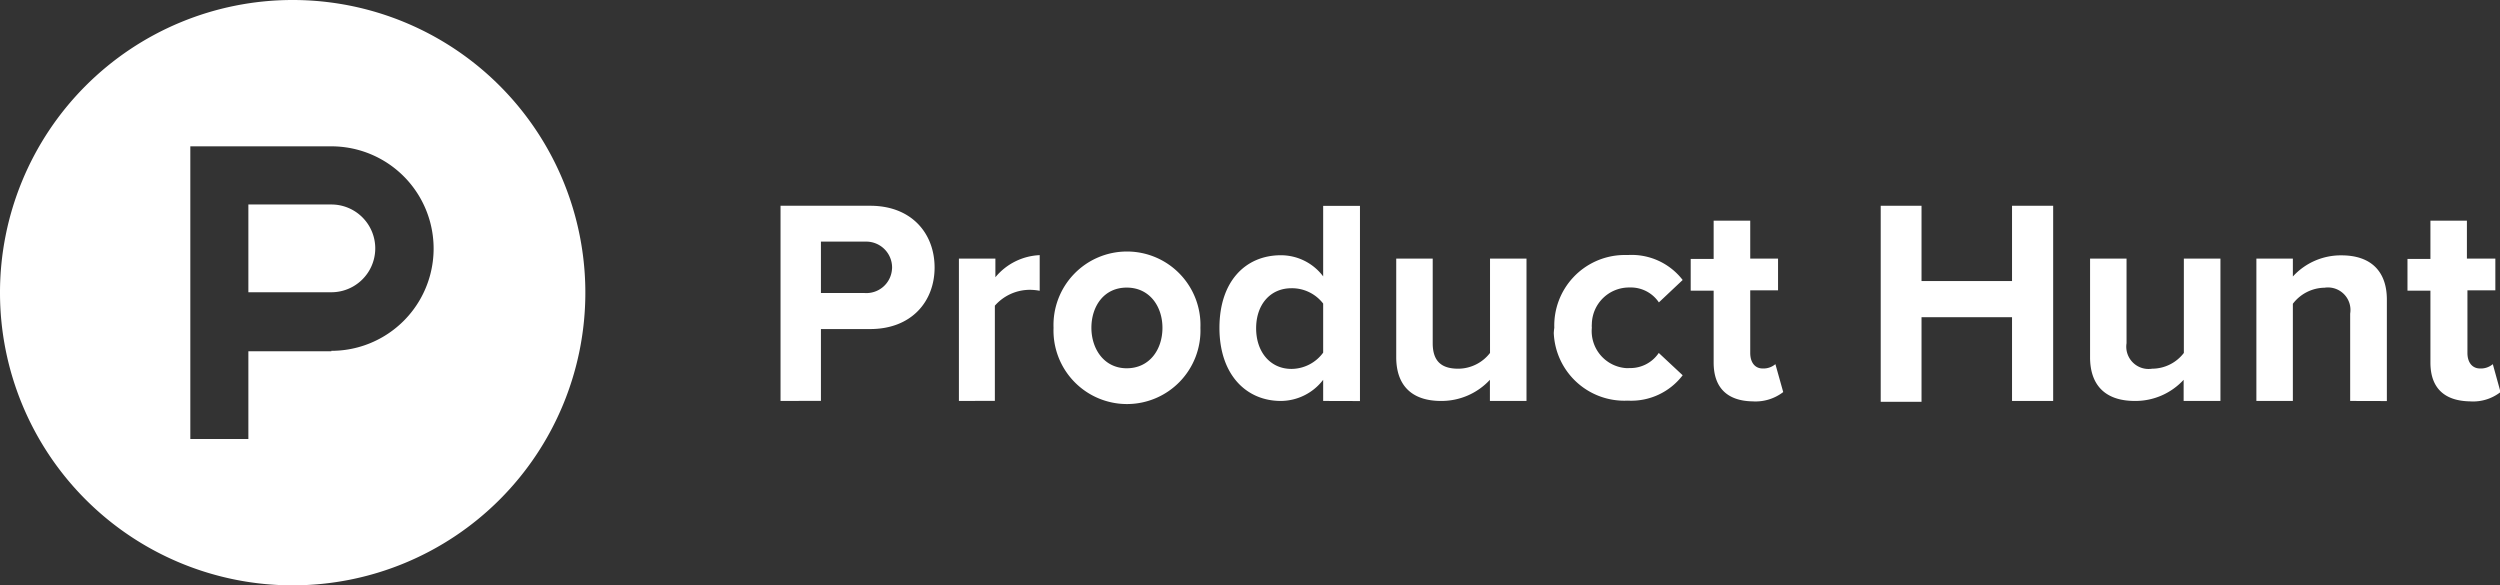
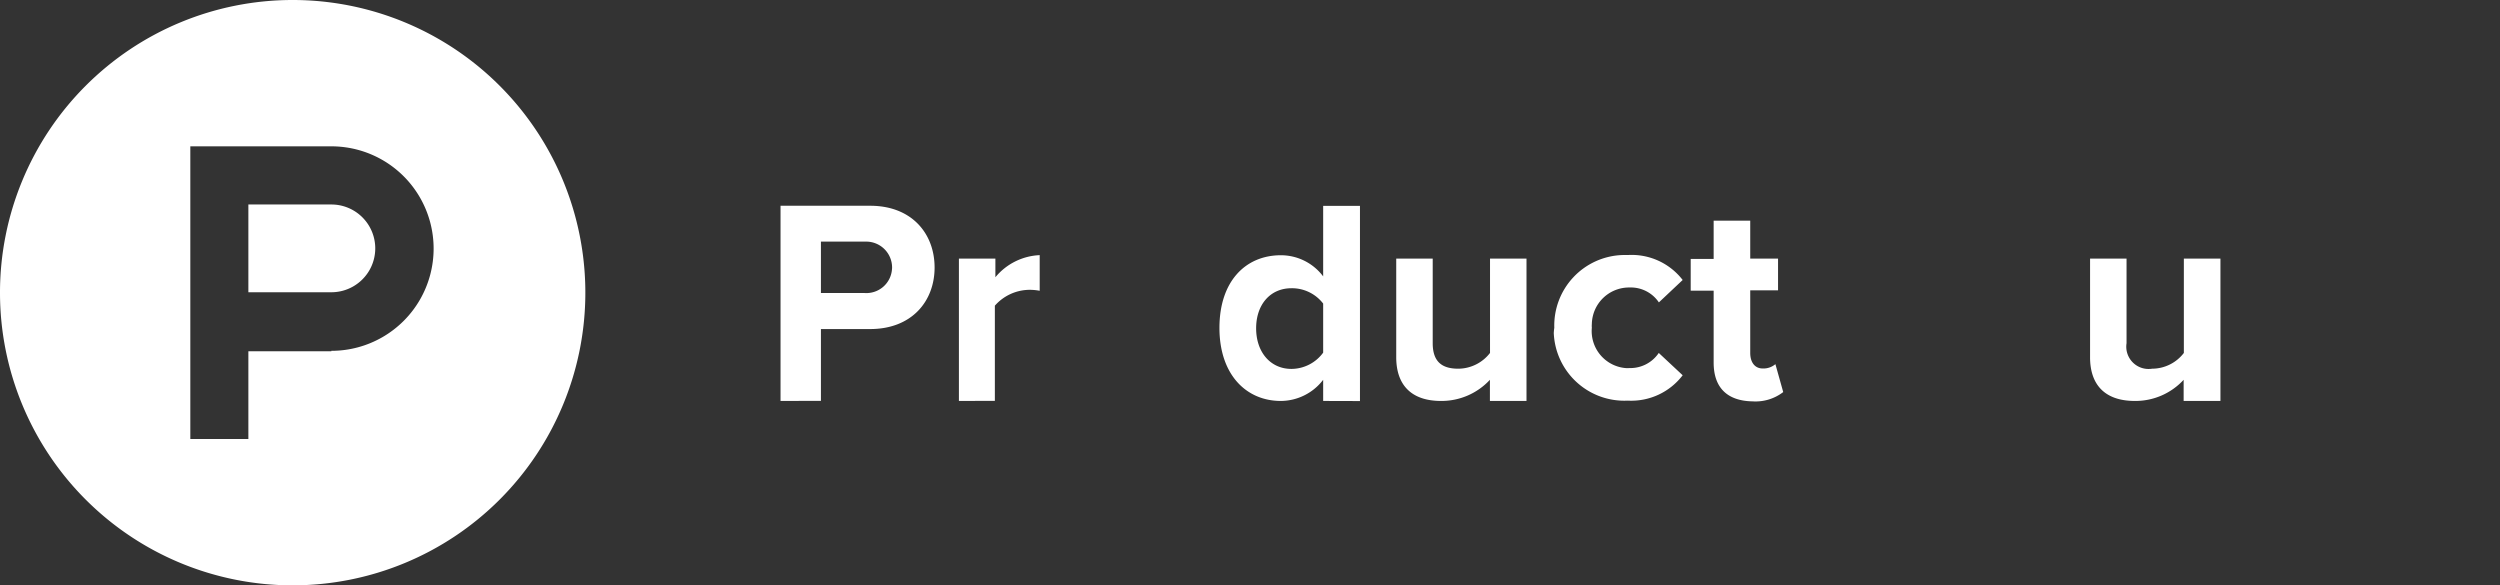
<svg xmlns="http://www.w3.org/2000/svg" viewBox="0 0 236.44 55.36">
  <rect x="0" y="0" width="236.44" height="55.36" fill="#333333" stroke="none" />
  <defs>
    <style>.cls-1{fill:#fff;}</style>
  </defs>
  <title>product-hunt</title>
  <g id="图层_2" data-name="图层 2">
    <g id="图层_1-2" data-name="图层 1">
      <path class="cls-1" d="M31.34,19.34H23.49v8.3h7.85a4.15,4.15,0,0,0,0-8.3Z" />
      <path class="cls-1" d="M27.64,0A27.68,27.68,0,1,0,55.36,27.68,27.68,27.68,0,0,0,27.64,0Zm3.7,33.22H23.49v8.3H18V13.84H31.34a9.67,9.67,0,0,1,0,19.34h0Z" />
      <path class="cls-1" d="M73.82,37.92V19.46H82.3c3.94,0,6.09,2.64,6.09,5.84s-2.17,5.82-6.09,5.82H77.64v6.79ZM84.37,25.3a2.45,2.45,0,0,0-2.45-2.45H77.64v4.86h4.09a2.43,2.43,0,0,0,2.63-2.24A1.09,1.09,0,0,0,84.37,25.3Z" />
      <path class="cls-1" d="M90.69,37.92V24.46h3.45v1.76a5.75,5.75,0,0,1,4.19-2.09V27.5a5.17,5.17,0,0,0-1-.09,4.41,4.41,0,0,0-3.24,1.5v9Z" />
-       <path class="cls-1" d="M99.64,31a6.95,6.95,0,1,1,13.89,0h0a6.95,6.95,0,1,1-13.89,0Zm10.3,0c0-2-1.2-3.8-3.38-3.8S103.22,29,103.22,31s1.2,3.83,3.34,3.83S109.94,33.08,109.94,31Z" />
      <path class="cls-1" d="M125.14,37.92v-2a5.07,5.07,0,0,1-4,2c-3.29,0-5.81-2.5-5.81-6.91s2.47-6.87,5.81-6.87a5,5,0,0,1,4,2V19.47h3.48V37.93Zm0-4.57V28.71a3.73,3.73,0,0,0-3-1.45c-2,0-3.34,1.54-3.34,3.79s1.35,3.84,3.34,3.84A3.74,3.74,0,0,0,125.14,33.35Z" />
      <path class="cls-1" d="M140.91,37.92v-2a6.24,6.24,0,0,1-4.62,2c-2.88,0-4.24-1.58-4.24-4.13V24.46h3.45v8c0,1.82.95,2.41,2.42,2.41a3.82,3.82,0,0,0,3-1.49V24.46h3.45V37.92Z" />
      <path class="cls-1" d="M147,31a6.67,6.67,0,0,1,6.46-6.88h.49a6.09,6.09,0,0,1,5.19,2.36l-2.25,2.12a3.2,3.2,0,0,0-2.77-1.41,3.52,3.52,0,0,0-3.57,3.46,1.9,1.9,0,0,0,0,.34,3.51,3.51,0,0,0,3.18,3.82,2.41,2.41,0,0,0,.38,0,3.24,3.24,0,0,0,2.77-1.43l2.26,2.11a6.11,6.11,0,0,1-5.19,2.4,6.68,6.68,0,0,1-7-6.39A4.51,4.51,0,0,1,147,31Z" />
      <path class="cls-1" d="M162.07,34.29v-6.8H159.9v-3h2.17V20.87h3.46v3.59h2.63v3h-2.63v5.92c0,.88.43,1.47,1.18,1.47a1.75,1.75,0,0,0,1.2-.41l.74,2.64a4.3,4.3,0,0,1-2.89.88C163.35,37.92,162.07,36.66,162.07,34.29Z" />
-       <path class="cls-1" d="M190.29,37.92V30h-8.56v8h-3.86V19.46h3.86v7.12h8.56V19.46h3.89V37.92Z" />
      <path class="cls-1" d="M206.52,37.92v-2a6.2,6.2,0,0,1-4.61,2c-2.89,0-4.24-1.58-4.24-4.13V24.46h3.45v8a2.11,2.11,0,0,0,2.42,2.41,3.79,3.79,0,0,0,3-1.49V24.46H210V37.92Z" />
-       <path class="cls-1" d="M222.27,37.92V29.66a2.13,2.13,0,0,0-2.42-2.45,3.84,3.84,0,0,0-3,1.52v9.19h-3.45V24.46h3.45v1.69a6.14,6.14,0,0,1,4.59-2c2.91,0,4.3,1.63,4.3,4.18v9.6Z" />
-       <path class="cls-1" d="M229.86,34.29v-6.8h-2.17v-3h2.17V20.87h3.45v3.59H236v3h-2.64v5.92c0,.88.44,1.47,1.2,1.47a1.75,1.75,0,0,0,1.2-.41l.73,2.64a4.22,4.22,0,0,1-2.88.88C231.14,37.92,229.86,36.66,229.86,34.29Z" />
    </g>
  </g>
</svg>